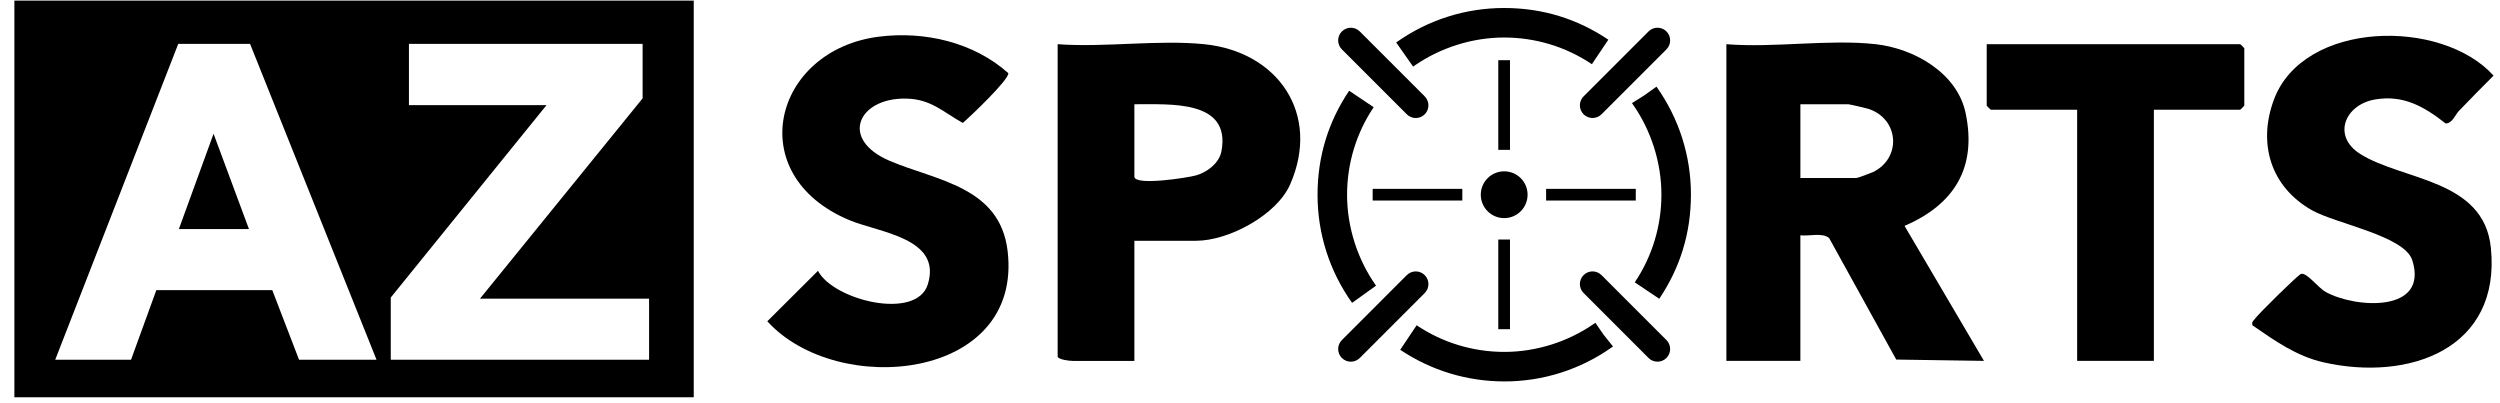
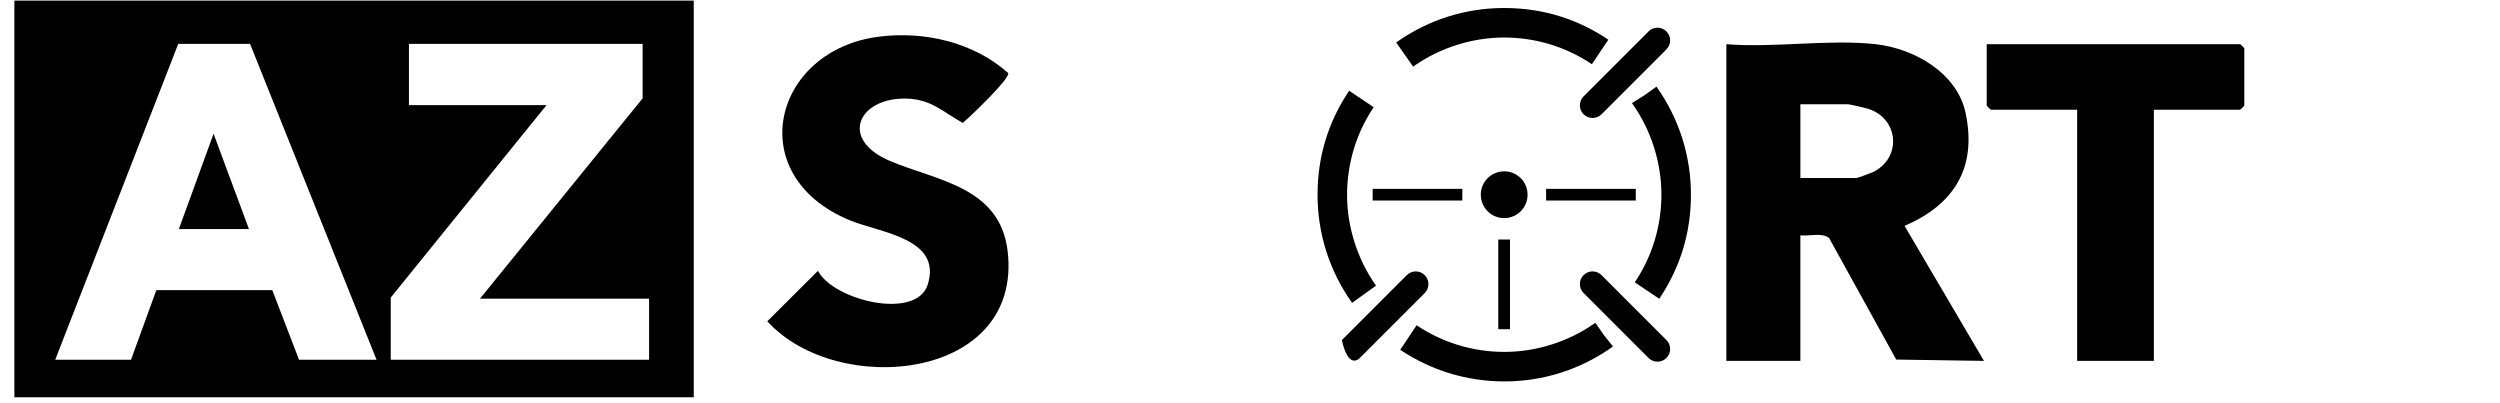
<svg xmlns="http://www.w3.org/2000/svg" width="155" height="25" viewBox="0 0 155 25" fill="none">
  <g clip-path="url(#clip0_720_1032)">
    <path d="M116.296 2.74C118.678 3.007 121.344 4.52 121.867 7.006C122.584 10.405 121.155 12.678 118.082 14.005L123.006 22.375L117.567 22.293L113.406 14.759C112.976 14.405 112.171 14.656 111.623 14.589V22.375H107.035V2.74C109.974 2.98 113.417 2.417 116.294 2.74H116.296ZM111.624 11.034H115.107C115.17 11.034 115.968 10.744 116.108 10.677C117.912 9.818 117.755 7.375 115.841 6.748C115.691 6.699 114.667 6.464 114.597 6.464H111.624V11.034Z" fill="black" />
-     <path d="M74.664 2.74C79.239 3.202 81.903 7.069 79.99 11.432C79.158 13.331 76.186 14.928 74.154 14.928H70.331V22.376H66.508C66.294 22.376 65.669 22.302 65.574 22.122V2.74C68.485 2.955 71.802 2.451 74.664 2.74ZM70.331 6.463V10.949C70.331 11.537 73.642 11.021 74.162 10.873C74.84 10.68 75.589 10.117 75.728 9.387C76.344 6.144 72.48 6.481 70.332 6.463H70.331Z" fill="black" />
    <path d="M54.494 2.274C57.326 1.915 60.372 2.62 62.514 4.535C62.591 4.91 60.142 7.243 59.693 7.622C58.441 6.926 57.72 6.136 56.152 6.112C53.216 6.068 52.012 8.635 55.171 9.977C58.063 11.206 62 11.564 62.473 15.566C63.424 23.611 51.894 24.689 47.574 19.919L50.714 16.791C51.672 18.623 56.813 19.881 57.52 17.643C58.429 14.759 54.534 14.428 52.672 13.653C45.959 10.86 47.93 3.104 54.496 2.273L54.494 2.274Z" fill="black" />
-     <path d="M152.461 6.866C152.224 7.11 152.046 7.655 151.631 7.655C150.309 6.62 149.022 5.864 147.254 6.167C145.379 6.488 144.575 8.434 146.332 9.544C148.954 11.201 153.995 11.09 154.433 15.353C155.079 21.634 149.362 23.665 144.066 22.466C142.377 22.084 141.043 21.128 139.655 20.172C139.587 19.924 139.723 19.891 139.82 19.749C140.01 19.472 142.471 17.049 142.658 16.984C143.011 16.864 143.704 17.829 144.198 18.103C146.038 19.12 150.59 19.409 149.564 16.141C149.086 14.616 144.834 13.878 143.34 13.034C140.791 11.594 139.966 8.911 140.981 6.181C142.807 1.266 151.375 1.11 154.601 4.689C153.876 5.403 153.169 6.139 152.461 6.868V6.866Z" fill="black" />
    <path d="M133.54 6.802V22.375H128.783V6.802H123.431C123.413 6.802 123.176 6.566 123.176 6.548V2.739H138.892C138.909 2.739 139.147 2.975 139.147 2.993V6.548C139.147 6.566 138.909 6.802 138.892 6.802H133.54Z" fill="black" />
    <path d="M11.09 14.202H15.435L13.241 8.292L11.09 14.202Z" fill="black" />
    <path d="M0.891 0.036V24.631H43.012V0.036H0.891ZM18.54 22.302L16.881 17.987H9.693L8.125 22.302H3.424L11.051 2.721H15.504L23.345 22.303H18.54V22.302ZM40.245 22.302H24.227V18.447L33.885 6.518H25.354V2.721H39.842V6.097L39.777 6.178L29.758 18.518H40.243V22.303L40.245 22.302Z" fill="black" />
    <path d="M93.259 13.523C94.061 13.523 94.71 12.874 94.71 12.072C94.71 11.271 94.061 10.622 93.259 10.622C92.458 10.622 91.809 11.271 91.809 12.072C91.809 12.874 92.458 13.523 93.259 13.523Z" fill="black" />
-     <path d="M93.619 3.732H92.894V9.291H93.619V3.732Z" fill="black" />
    <path d="M93.619 14.851H92.894V20.41H93.619V14.851Z" fill="black" />
    <path d="M101.418 12.433V11.709H95.859V12.433H101.418Z" fill="black" />
    <path d="M90.664 12.433V11.709H85.105V12.433H90.664Z" fill="black" />
-     <path d="M84.307 1.95C84 1.643 83.503 1.643 83.196 1.95C82.889 2.257 82.889 2.754 83.196 3.061L87.222 7.087C87.529 7.394 88.026 7.394 88.333 7.087C88.64 6.78 88.64 6.283 88.333 5.976L84.307 1.95Z" fill="black" />
    <path d="M98.183 5.975C97.876 6.281 97.876 6.779 98.183 7.086C98.49 7.392 98.987 7.392 99.294 7.086L103.32 3.06C103.627 2.753 103.626 2.255 103.32 1.949C103.013 1.642 102.515 1.642 102.209 1.949L98.183 5.975Z" fill="black" />
-     <path d="M88.333 18.169C88.64 17.862 88.64 17.365 88.333 17.058C88.026 16.751 87.529 16.751 87.222 17.058L83.196 21.084C82.889 21.391 82.889 21.888 83.196 22.195C83.503 22.502 84 22.502 84.307 22.195L88.333 18.169Z" fill="black" />
+     <path d="M88.333 18.169C88.64 17.862 88.64 17.365 88.333 17.058C88.026 16.751 87.529 16.751 87.222 17.058L83.196 21.084C83.503 22.502 84 22.502 84.307 22.195L88.333 18.169Z" fill="black" />
    <path d="M102.208 22.194C102.515 22.501 103.013 22.501 103.319 22.194C103.626 21.887 103.626 21.39 103.319 21.083L99.294 17.057C98.987 16.75 98.489 16.75 98.183 17.057C97.876 17.364 97.876 17.861 98.183 18.168L102.208 22.194Z" fill="black" />
    <path d="M93.272 23.648C90.96 23.648 88.727 22.97 86.813 21.687L87.832 20.167C89.443 21.247 91.324 21.818 93.272 21.818C95.22 21.818 97.222 21.203 98.874 20.04L98.913 20.012L99.952 21.519L99.434 20.768L100.006 21.479L99.957 21.516C97.988 22.912 95.677 23.649 93.272 23.649V23.648ZM83.827 18.776L83.819 18.764C82.425 16.798 81.688 14.487 81.688 12.082C81.688 9.677 82.364 7.538 83.647 5.626L85.168 6.646C84.089 8.255 83.518 10.135 83.518 12.083C83.518 14.031 84.139 16.052 85.314 17.71L83.828 18.778L83.827 18.776ZM102.876 18.525L101.356 17.505C102.438 15.894 103.008 14.012 103.008 12.063C103.008 10.114 102.387 8.094 101.212 6.436L101.183 6.392L101.917 5.932L102.702 5.372L102.705 5.377C104.101 7.346 104.838 9.657 104.838 12.062C104.838 14.467 104.16 16.61 102.875 18.523L102.876 18.525ZM87.614 4.132L86.563 2.633L86.572 2.626C88.537 1.234 90.849 0.496 93.253 0.496C95.658 0.496 97.803 1.175 99.717 2.46L98.697 3.98C97.086 2.899 95.202 2.326 93.252 2.326C91.302 2.326 89.283 2.947 87.625 4.121L87.612 4.131L87.614 4.132Z" fill="black" />
  </g>
  <defs>
    <clipPath id="clip0_720_1032">
      <rect width="153.711" height="24.595" fill="white" transform="translate(0.891 0.036)" />
    </clipPath>
  </defs>
</svg>